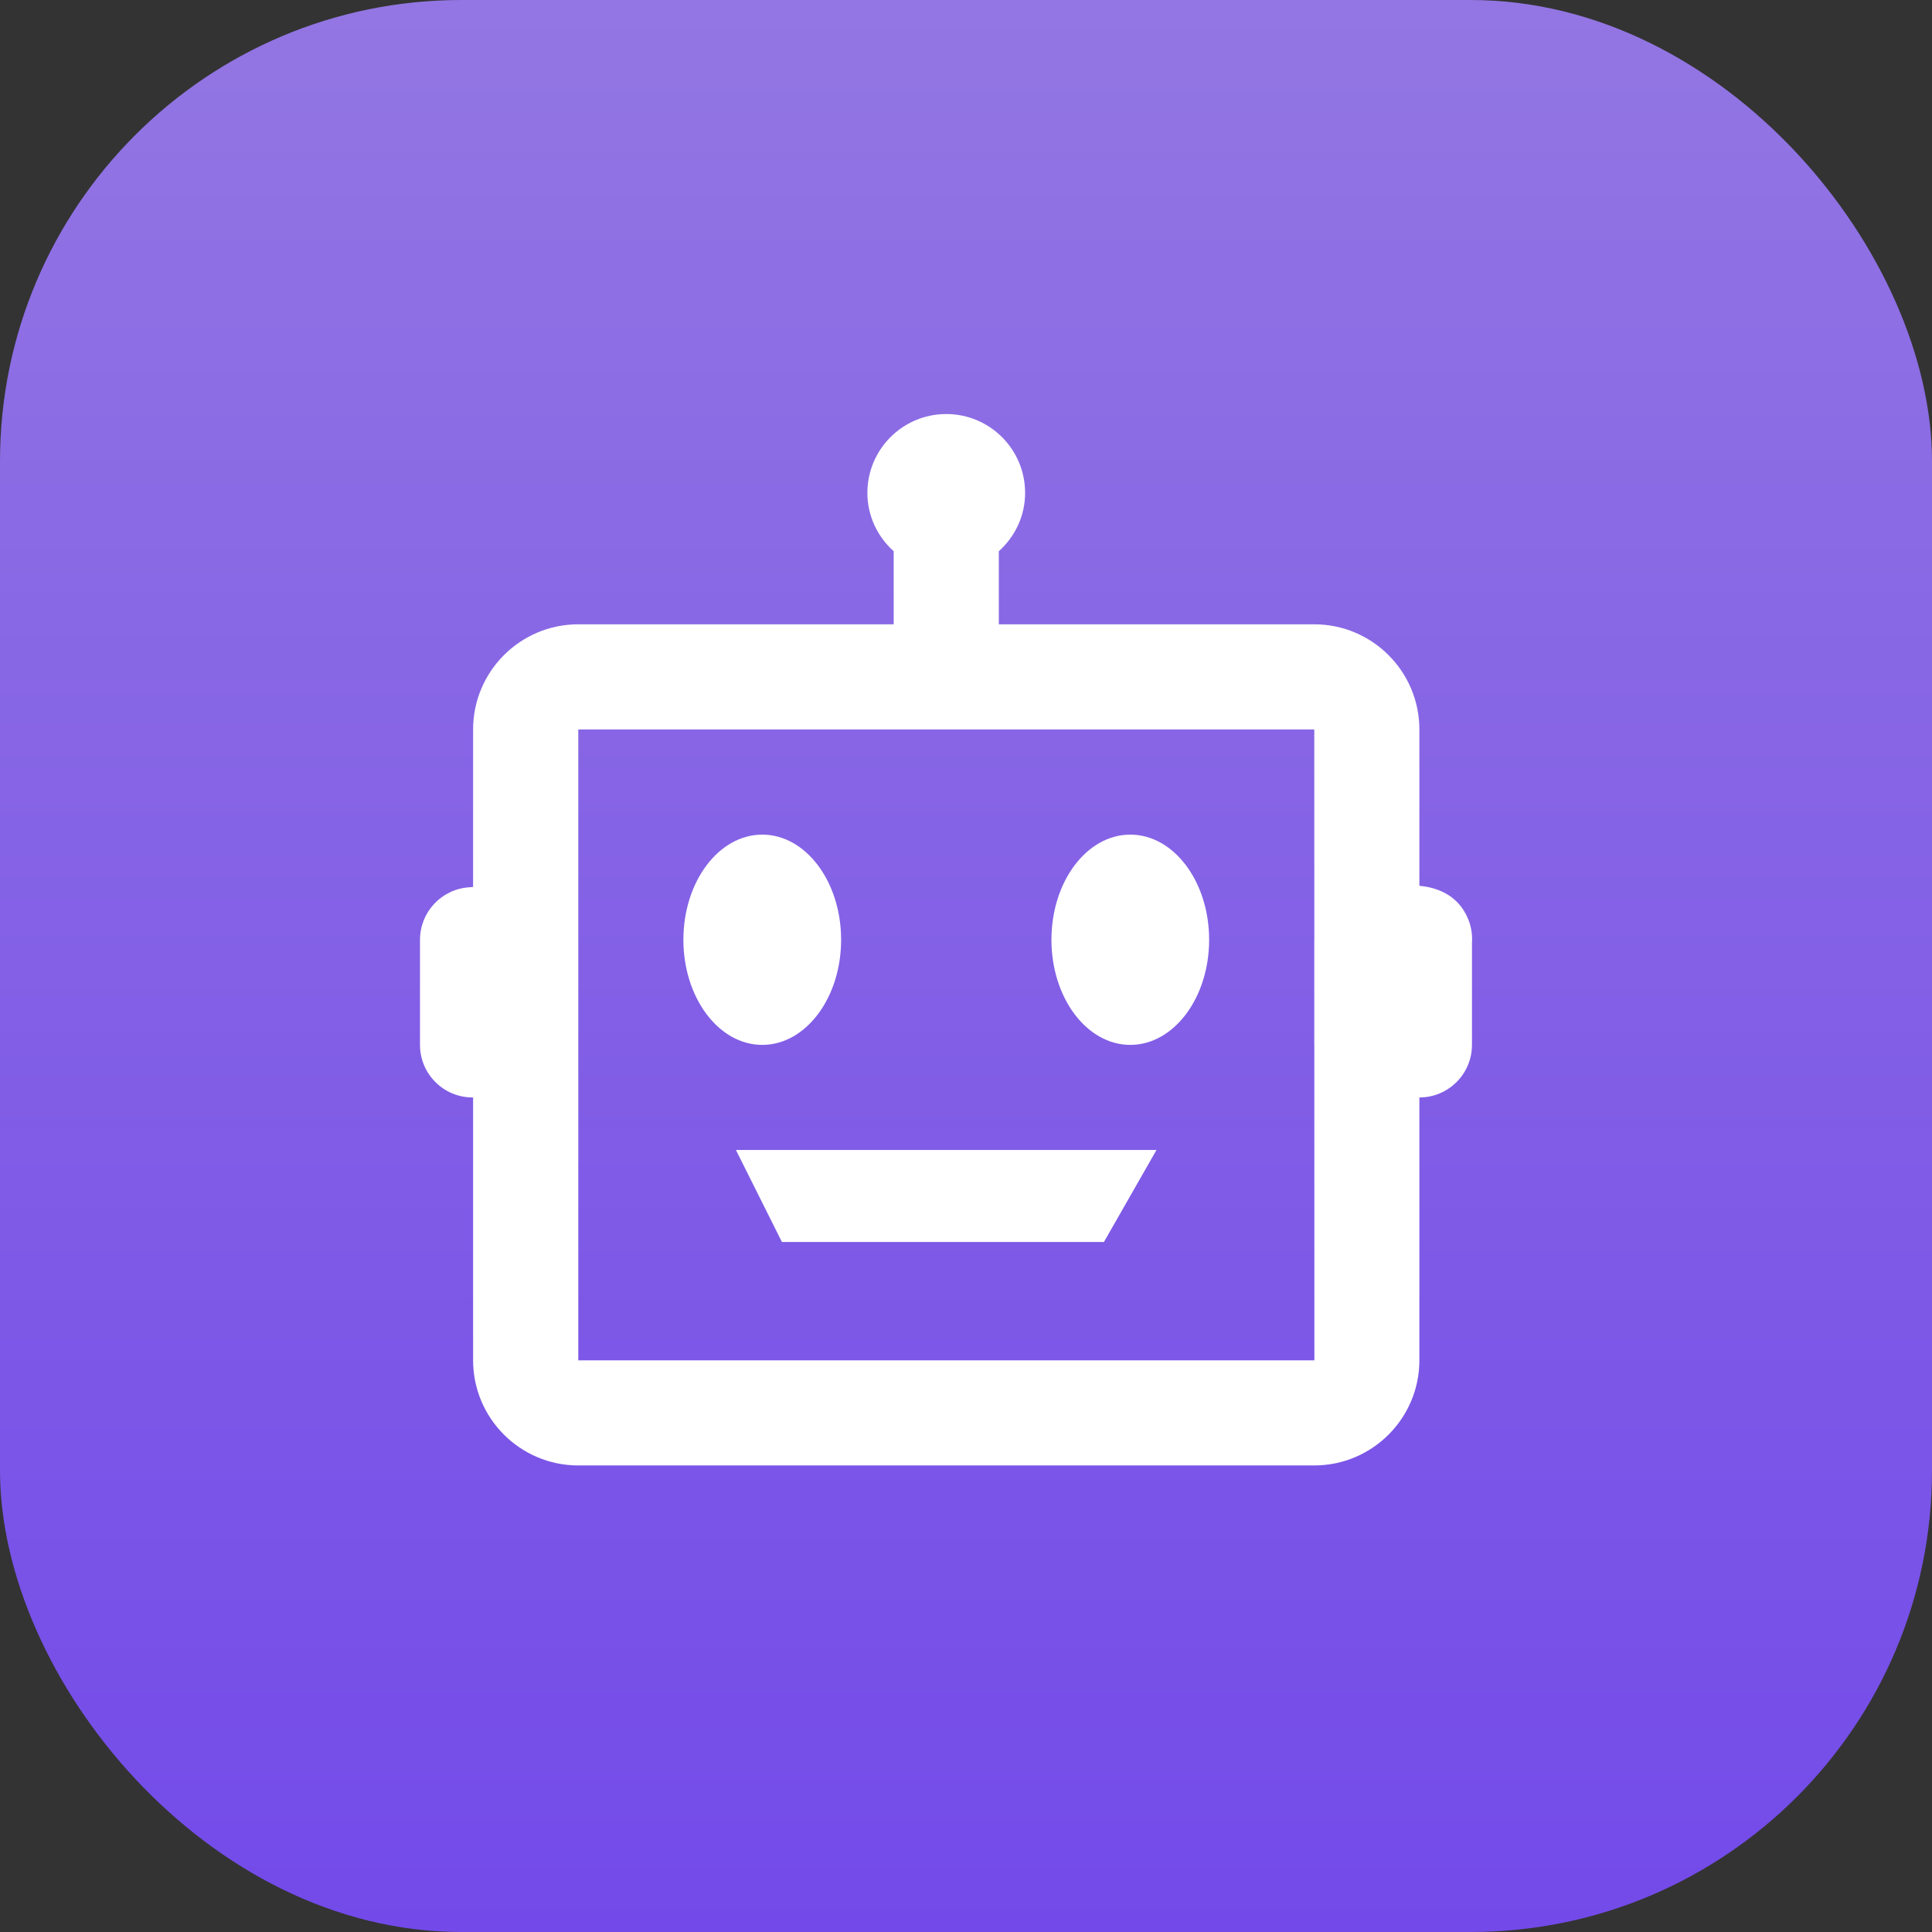
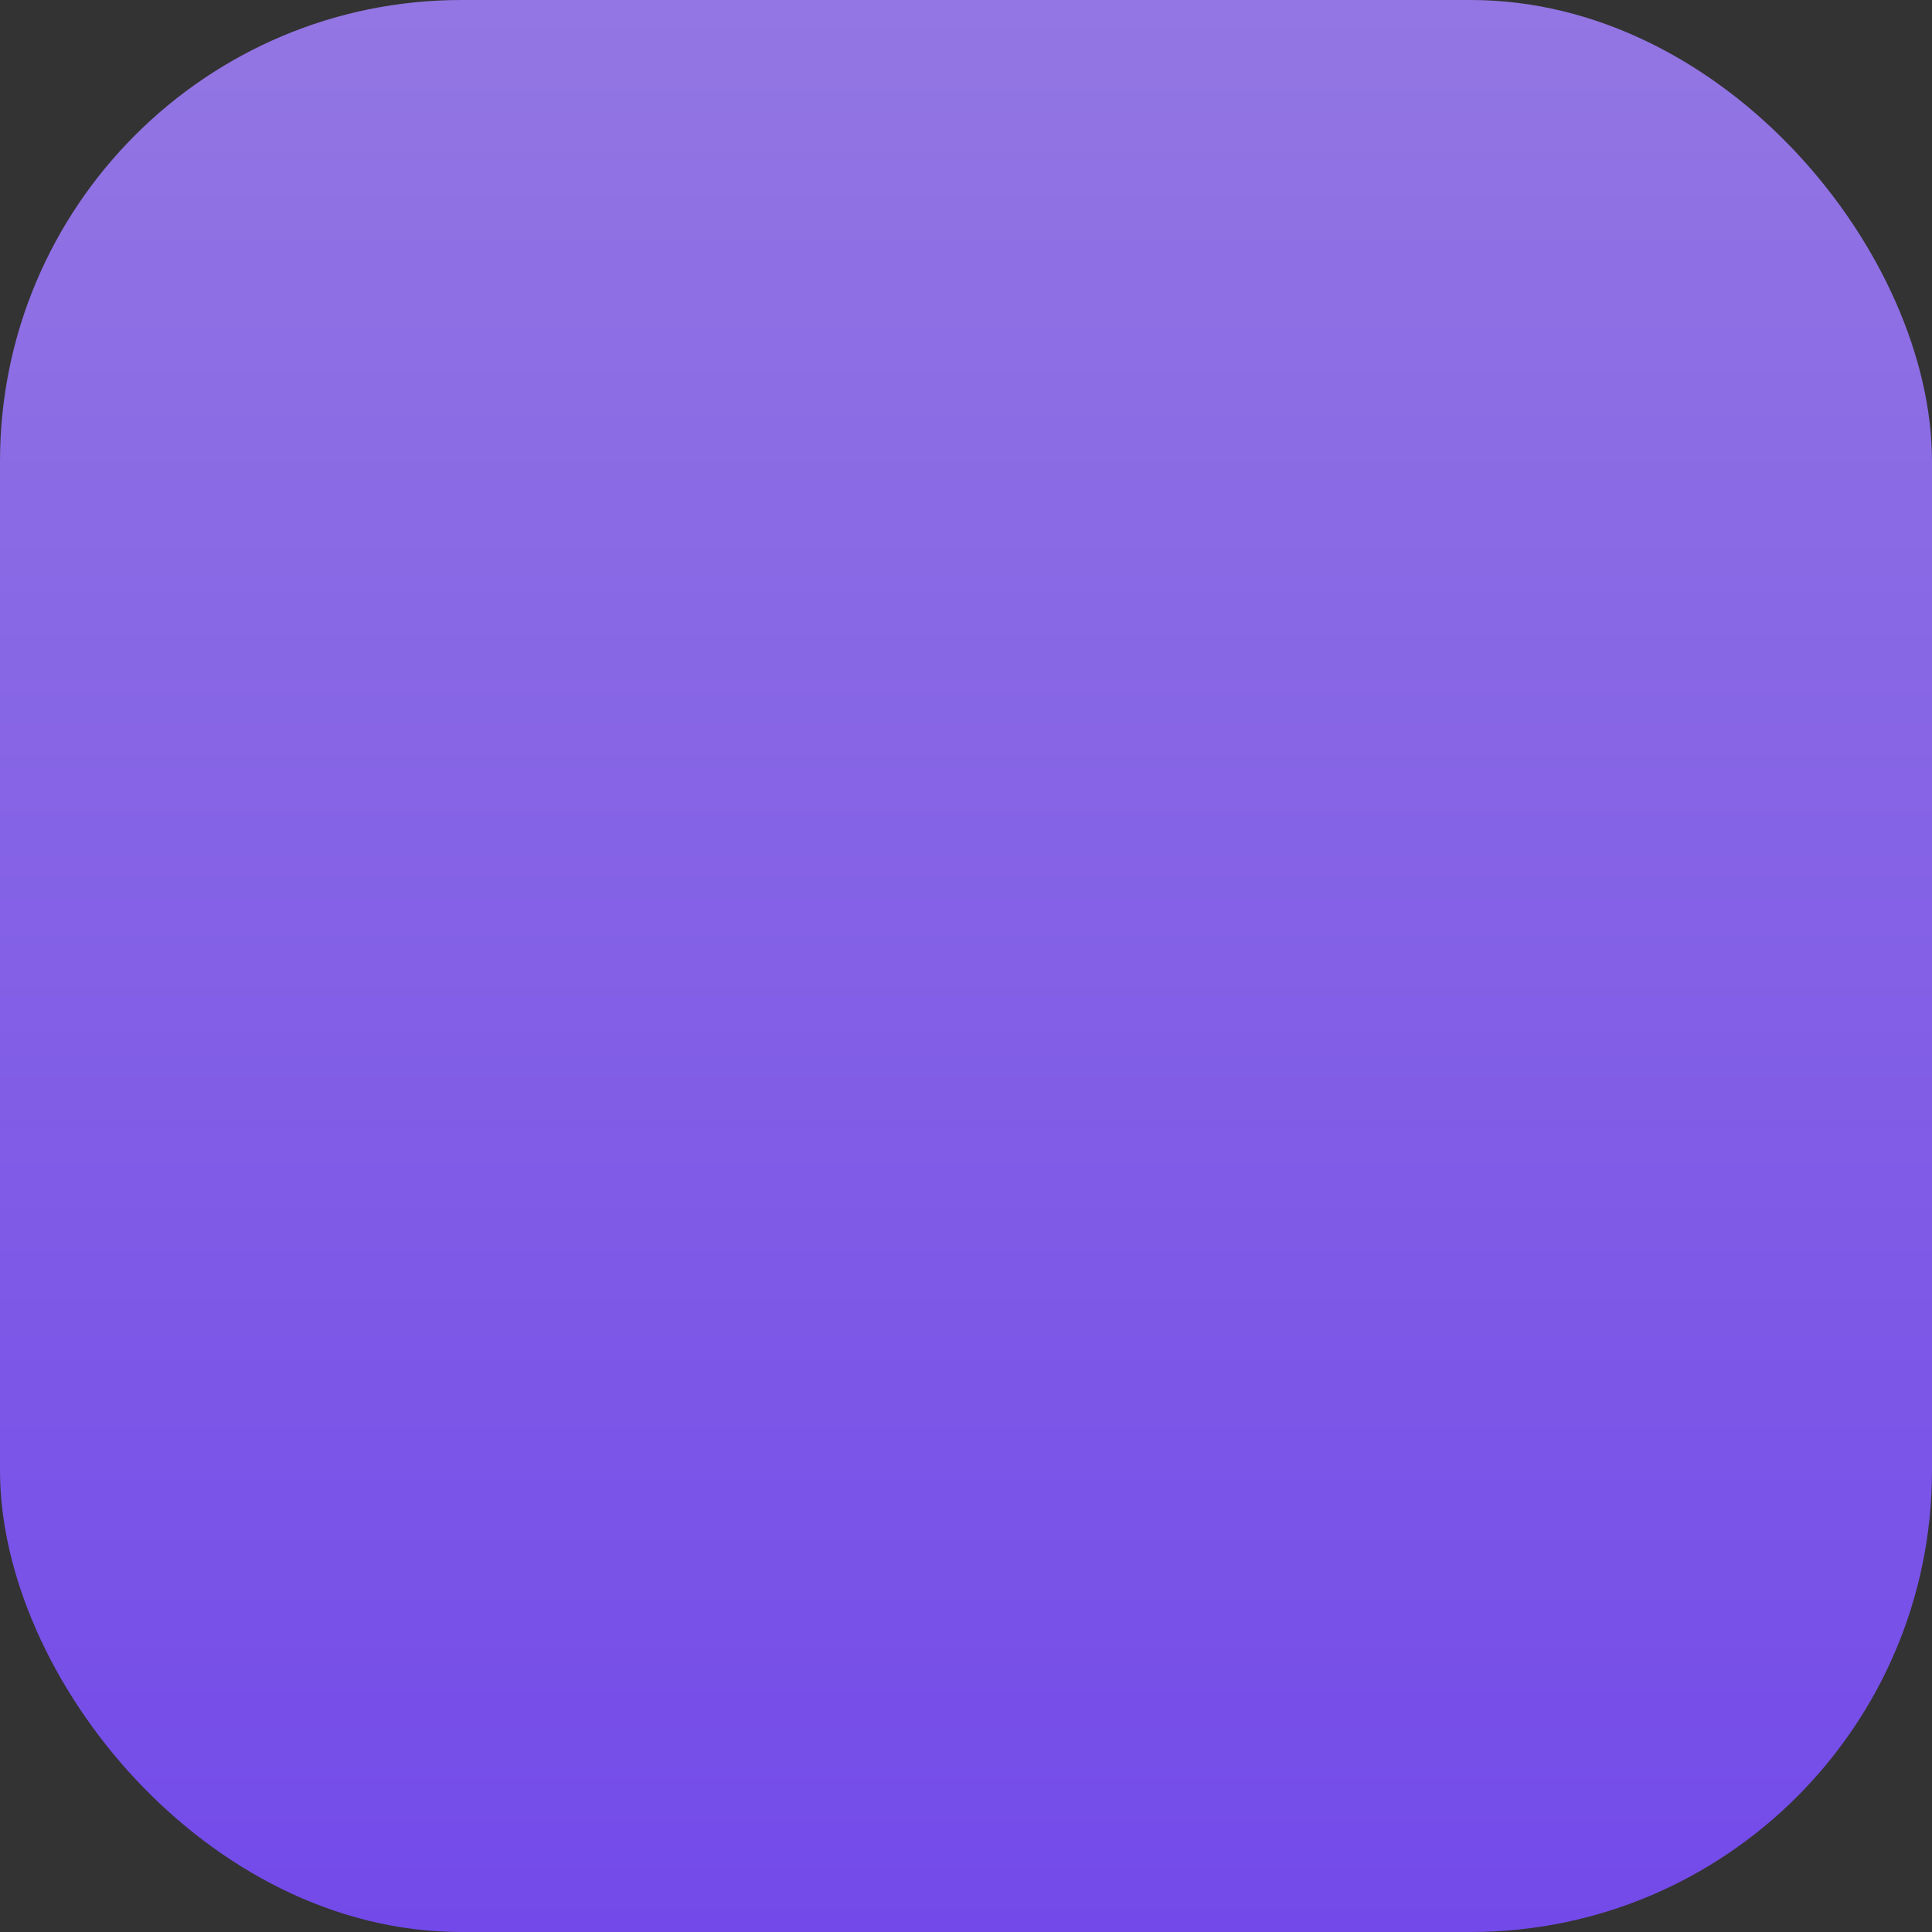
<svg xmlns="http://www.w3.org/2000/svg" width="72" height="72" viewBox="0 0 72 72" fill="none">
  <rect x="0" y="0" width="72" height="72" fill="#333333" stroke="none" />
  <g id="Group 18">
    <rect id="Rectangle" width="72" height="72" rx="17.194" fill="url(#paint0_linear_606_2543)" />
    <g id="bx-bx-bot">
      <g id="Icon">
-         <path id="Combined Shape" fill-rule="evenodd" clip-rule="evenodd" d="M54.715 34.252C54.319 33.295 53.471 33.066 52.896 33.011V27.185C52.896 25.024 51.139 23.266 48.978 23.266H37.223V20.543C37.821 20.006 38.203 19.234 38.203 18.369C38.203 16.745 36.887 15.43 35.264 15.43C33.641 15.43 32.325 16.745 32.325 18.369C32.325 19.234 32.707 20.006 33.305 20.543V23.266H21.549C19.389 23.266 17.631 25.024 17.631 27.185V33.056L17.471 33.068C16.446 33.142 15.653 33.995 15.652 35.022V38.94C15.652 40.022 16.529 40.899 17.611 40.899H17.631V50.695C17.631 52.856 19.389 54.613 21.549 54.613H48.978C51.139 54.613 52.896 52.856 52.896 50.695V40.899C53.978 40.899 54.856 40.022 54.856 38.94V35.143C54.878 34.839 54.83 34.534 54.715 34.252ZM21.551 50.696V27.186H48.979L48.981 35.014L48.979 35.022V38.941L48.981 38.95L48.983 50.696H21.551ZM28.407 38.94C30.03 38.94 31.346 37.186 31.346 35.022C31.346 32.858 30.03 31.104 28.407 31.104C26.784 31.104 25.468 32.858 25.468 35.022C25.468 37.186 26.784 38.94 28.407 38.94ZM45.061 35.022C45.061 37.186 43.745 38.94 42.122 38.94C40.499 38.94 39.184 37.186 39.184 35.022C39.184 32.858 40.499 31.104 42.122 31.104C43.745 31.104 45.061 32.858 45.061 35.022ZM43.099 42.857H27.426L29.14 46.286H41.14L43.099 42.857Z" fill="white" />
-       </g>
+         </g>
    </g>
  </g>
  <defs>
    <linearGradient id="paint0_linear_606_2543" x1="36" y1="0" x2="36" y2="72" gradientUnits="userSpaceOnUse">
      <stop stop-color="#9376E3" />
      <stop offset="1" stop-color="#734AE9" />
    </linearGradient>
  </defs>
</svg>